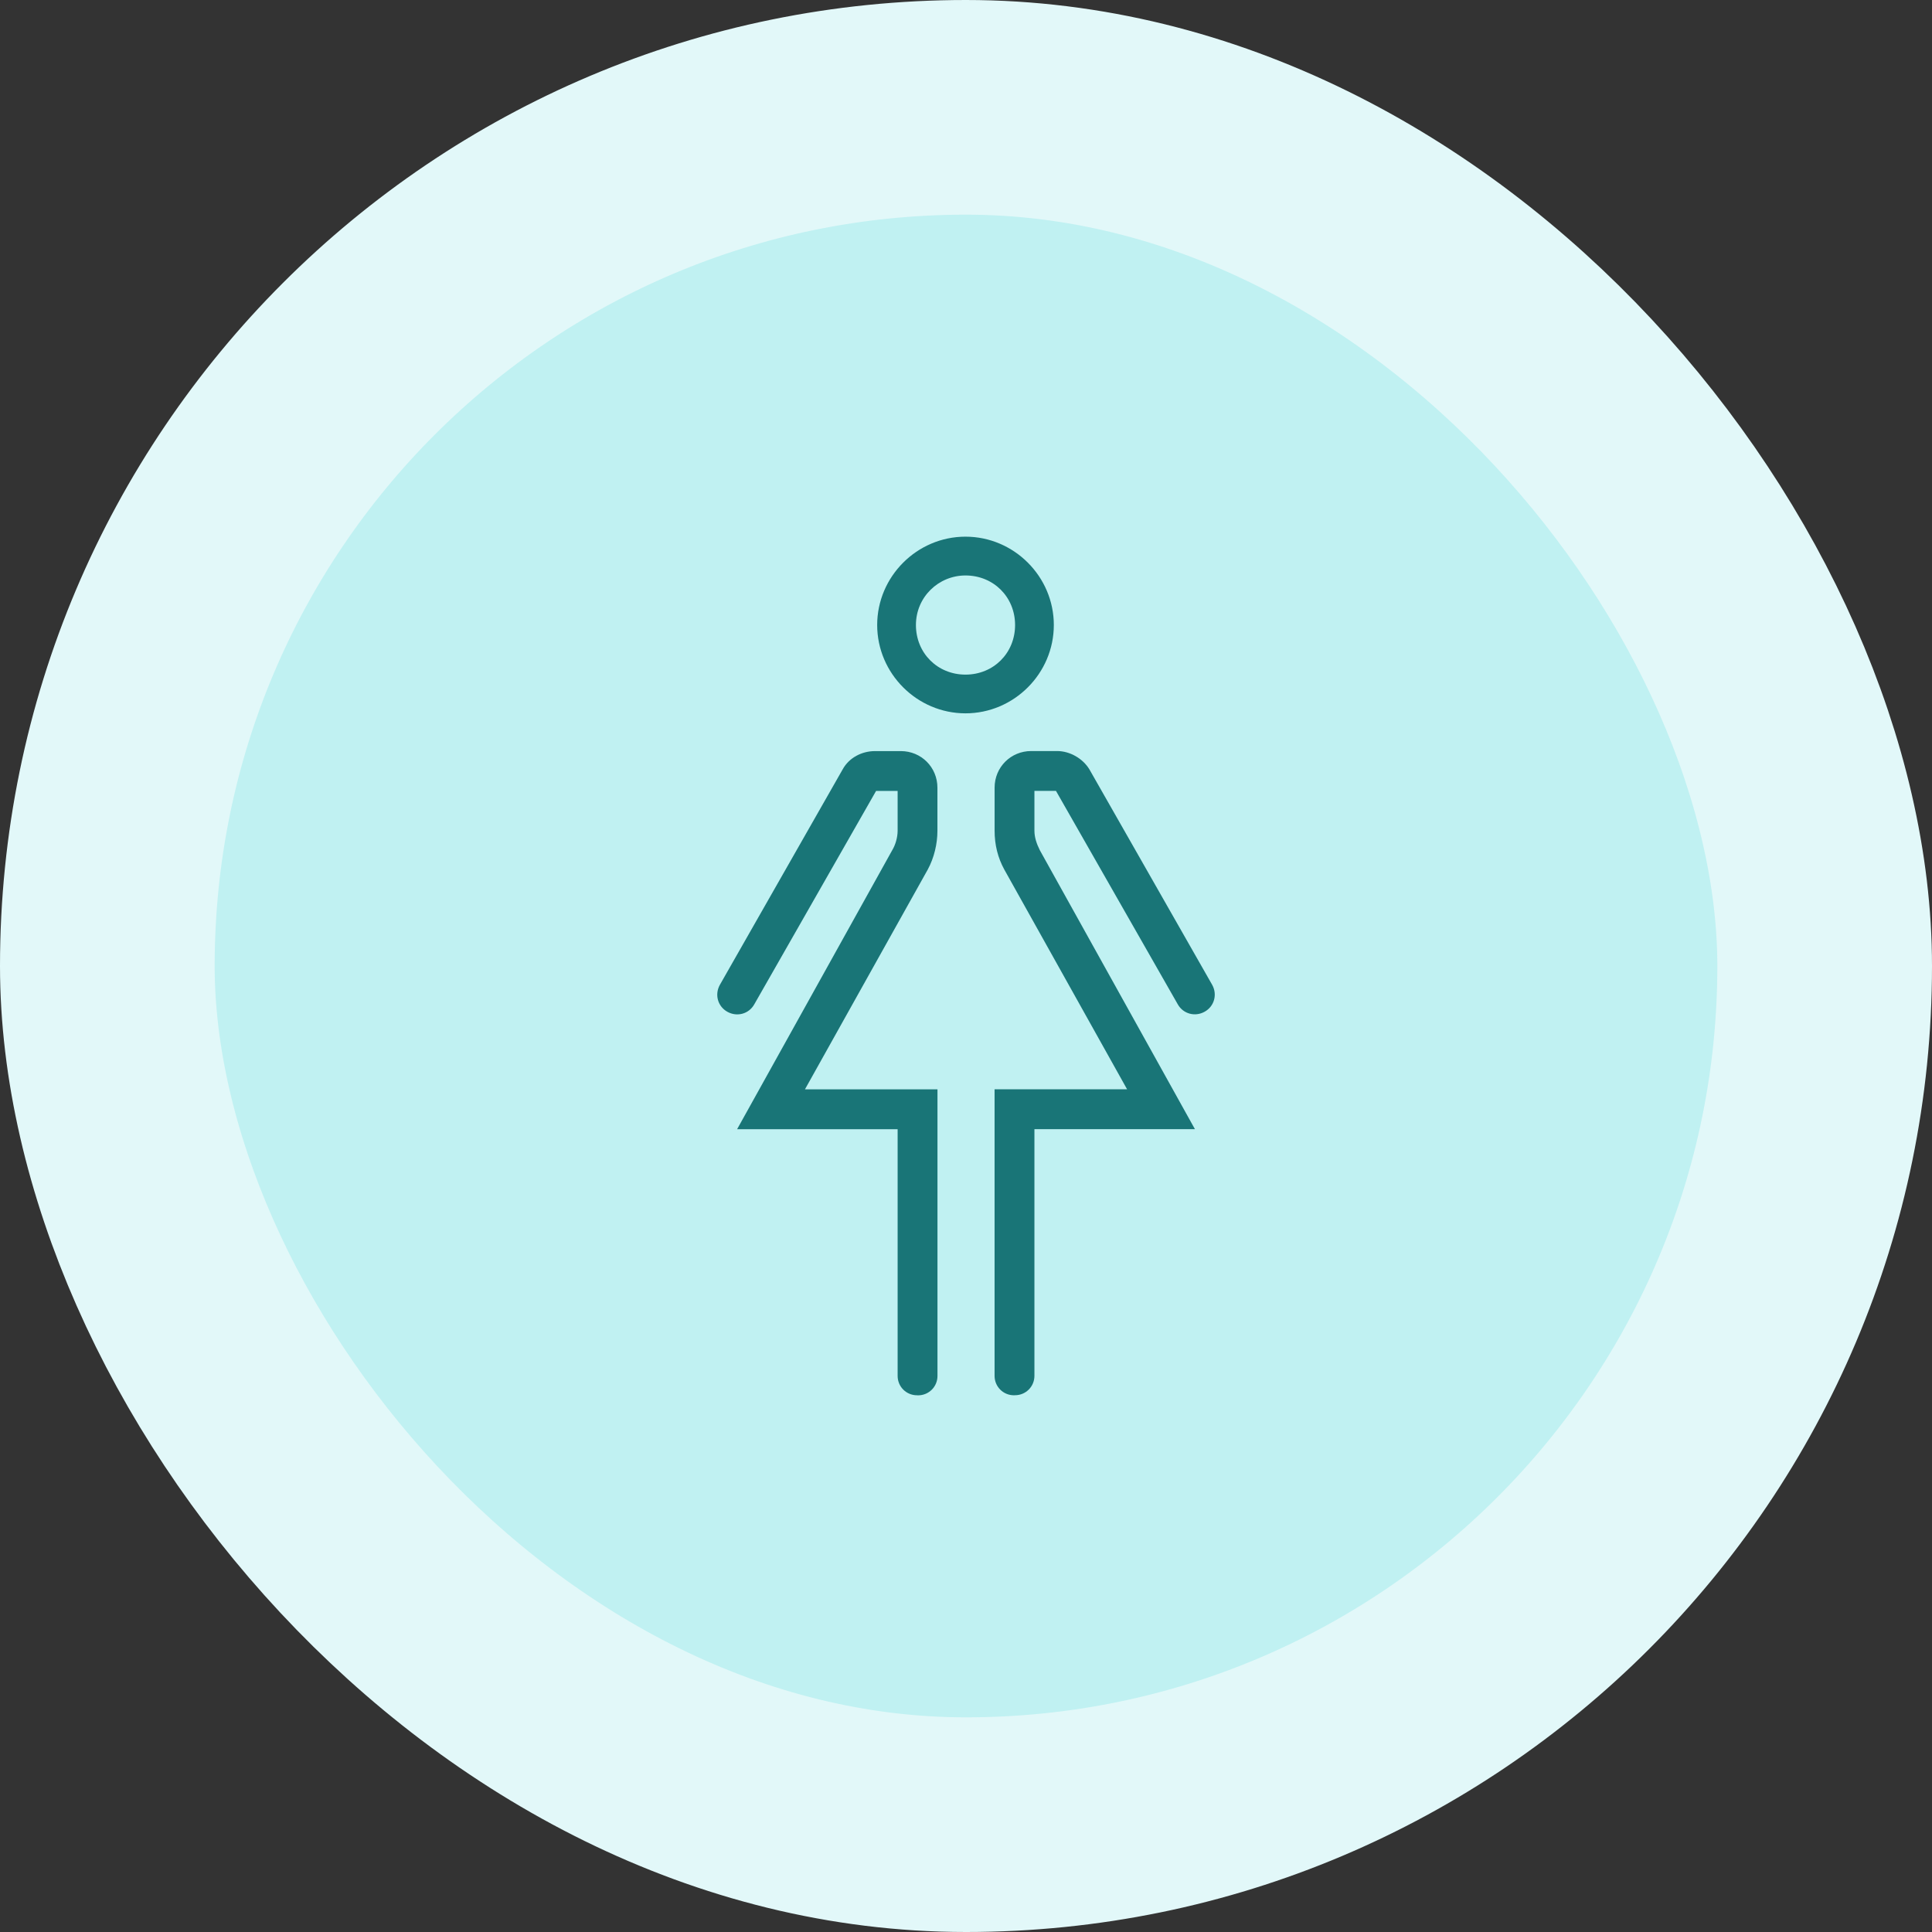
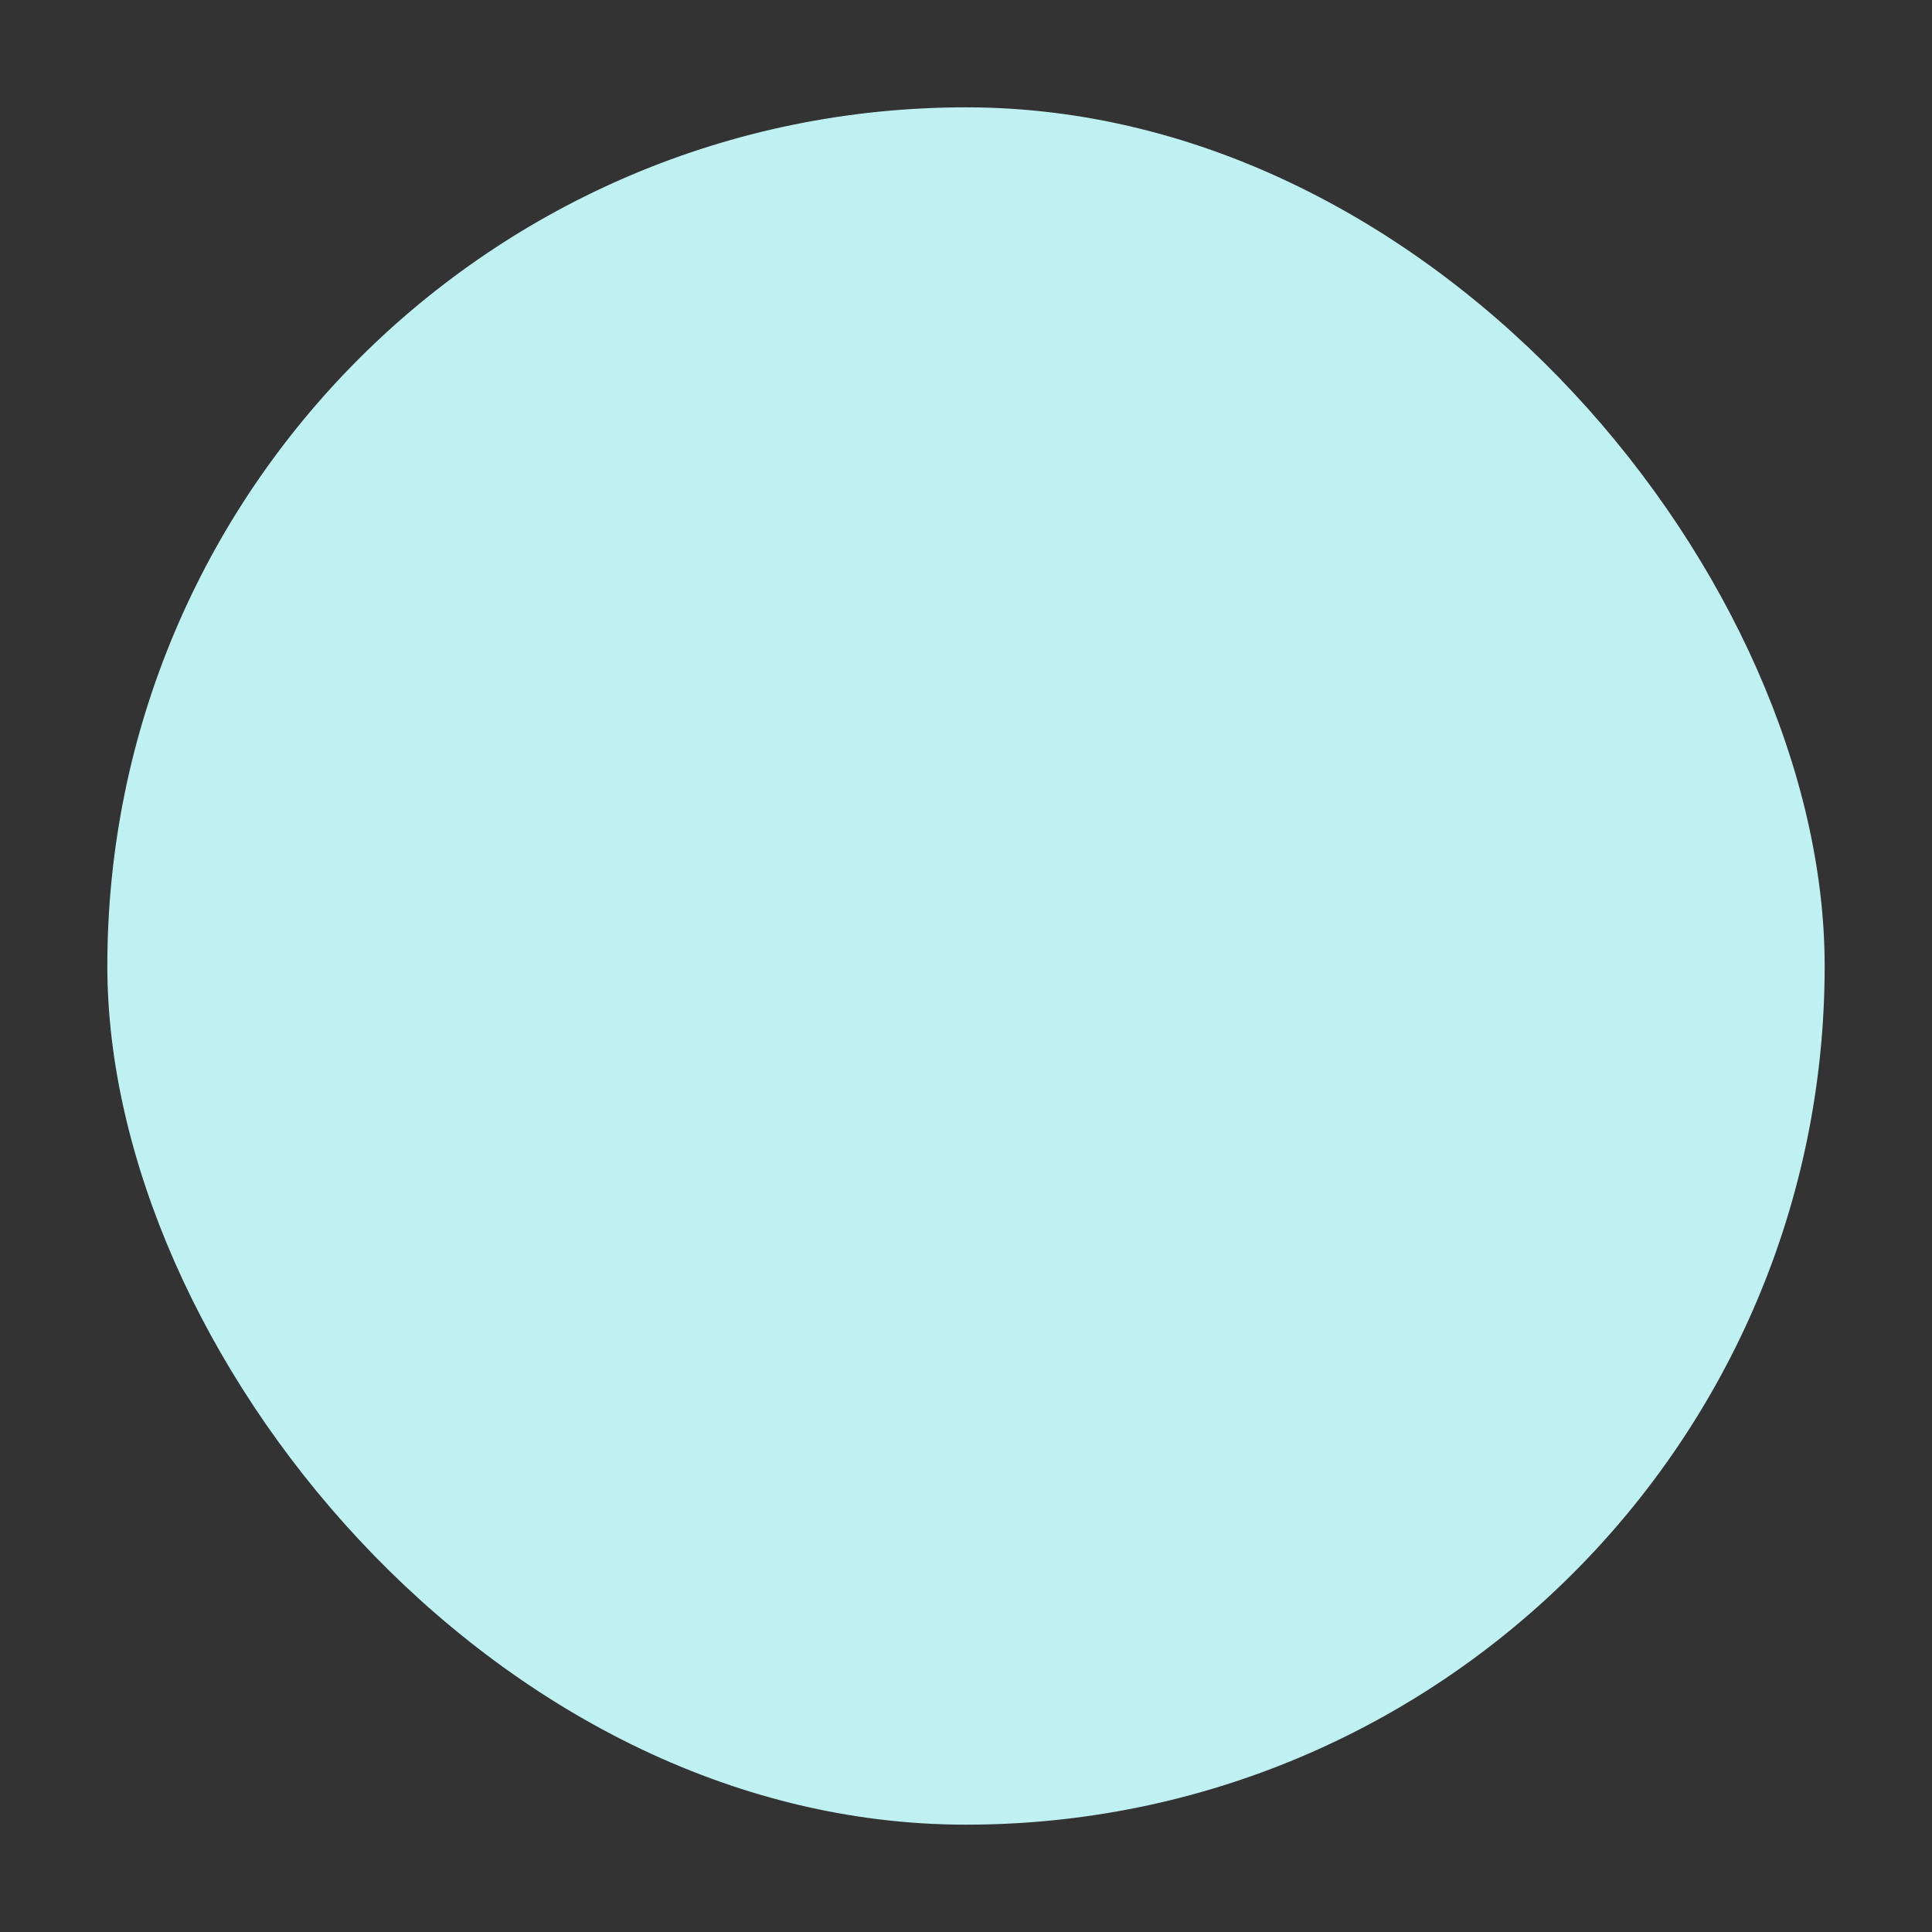
<svg xmlns="http://www.w3.org/2000/svg" width="72" height="72" viewBox="0 0 72 72" fill="none">
  <rect x="0" y="0" width="72" height="72" fill="#333333" stroke="none" />
  <rect x="4" y="4" width="64" height="64" rx="32" fill="#C0F1F2" />
-   <rect x="4" y="4" width="64" height="64" rx="32" stroke="#E2F8F9" stroke-width="8" />
-   <path d="M35.981 26.584C34.175 26.584 32.69 25.099 32.69 23.292C32.69 21.485 34.175 20 35.981 20C37.788 20 39.273 21.485 39.273 23.292C39.273 25.099 37.788 26.584 35.981 26.584ZM35.981 21.446C34.978 21.446 34.134 22.249 34.134 23.293C34.134 24.338 34.937 25.141 35.981 25.141C37.026 25.141 37.829 24.338 37.829 23.293C37.829 22.249 37.026 21.446 35.981 21.446Z" fill="#197577" />
-   <path d="M37.787 51.998C37.386 51.998 37.065 51.676 37.065 51.275V40.594H42.003L37.427 32.405C37.185 31.963 37.066 31.481 37.066 30.959V29.353C37.066 28.591 37.669 27.989 38.431 27.989H39.394C39.875 27.989 40.356 28.27 40.598 28.671L45.174 36.701C45.375 37.061 45.254 37.504 44.893 37.704C44.533 37.905 44.09 37.784 43.89 37.424L39.353 29.474H38.55V30.959C38.55 31.201 38.63 31.441 38.75 31.682L44.531 42.08H38.55V51.273C38.55 51.674 38.228 51.996 37.827 51.996L37.787 51.998Z" fill="#197577" />
-   <path d="M34.175 51.998C33.773 51.998 33.452 51.677 33.452 51.275V42.082H27.47L33.251 31.684C33.372 31.484 33.452 31.203 33.452 30.962V29.476H32.649L28.111 37.426C27.911 37.787 27.468 37.907 27.108 37.707C26.747 37.506 26.626 37.064 26.827 36.703L31.403 28.673C31.645 28.231 32.126 27.991 32.608 27.991H33.571C34.333 27.991 34.935 28.593 34.935 29.356V30.962C34.935 31.443 34.814 31.965 34.574 32.407L29.998 40.597H34.937V51.277C34.937 51.679 34.615 52 34.214 52L34.175 51.998Z" fill="#197577" />
</svg>